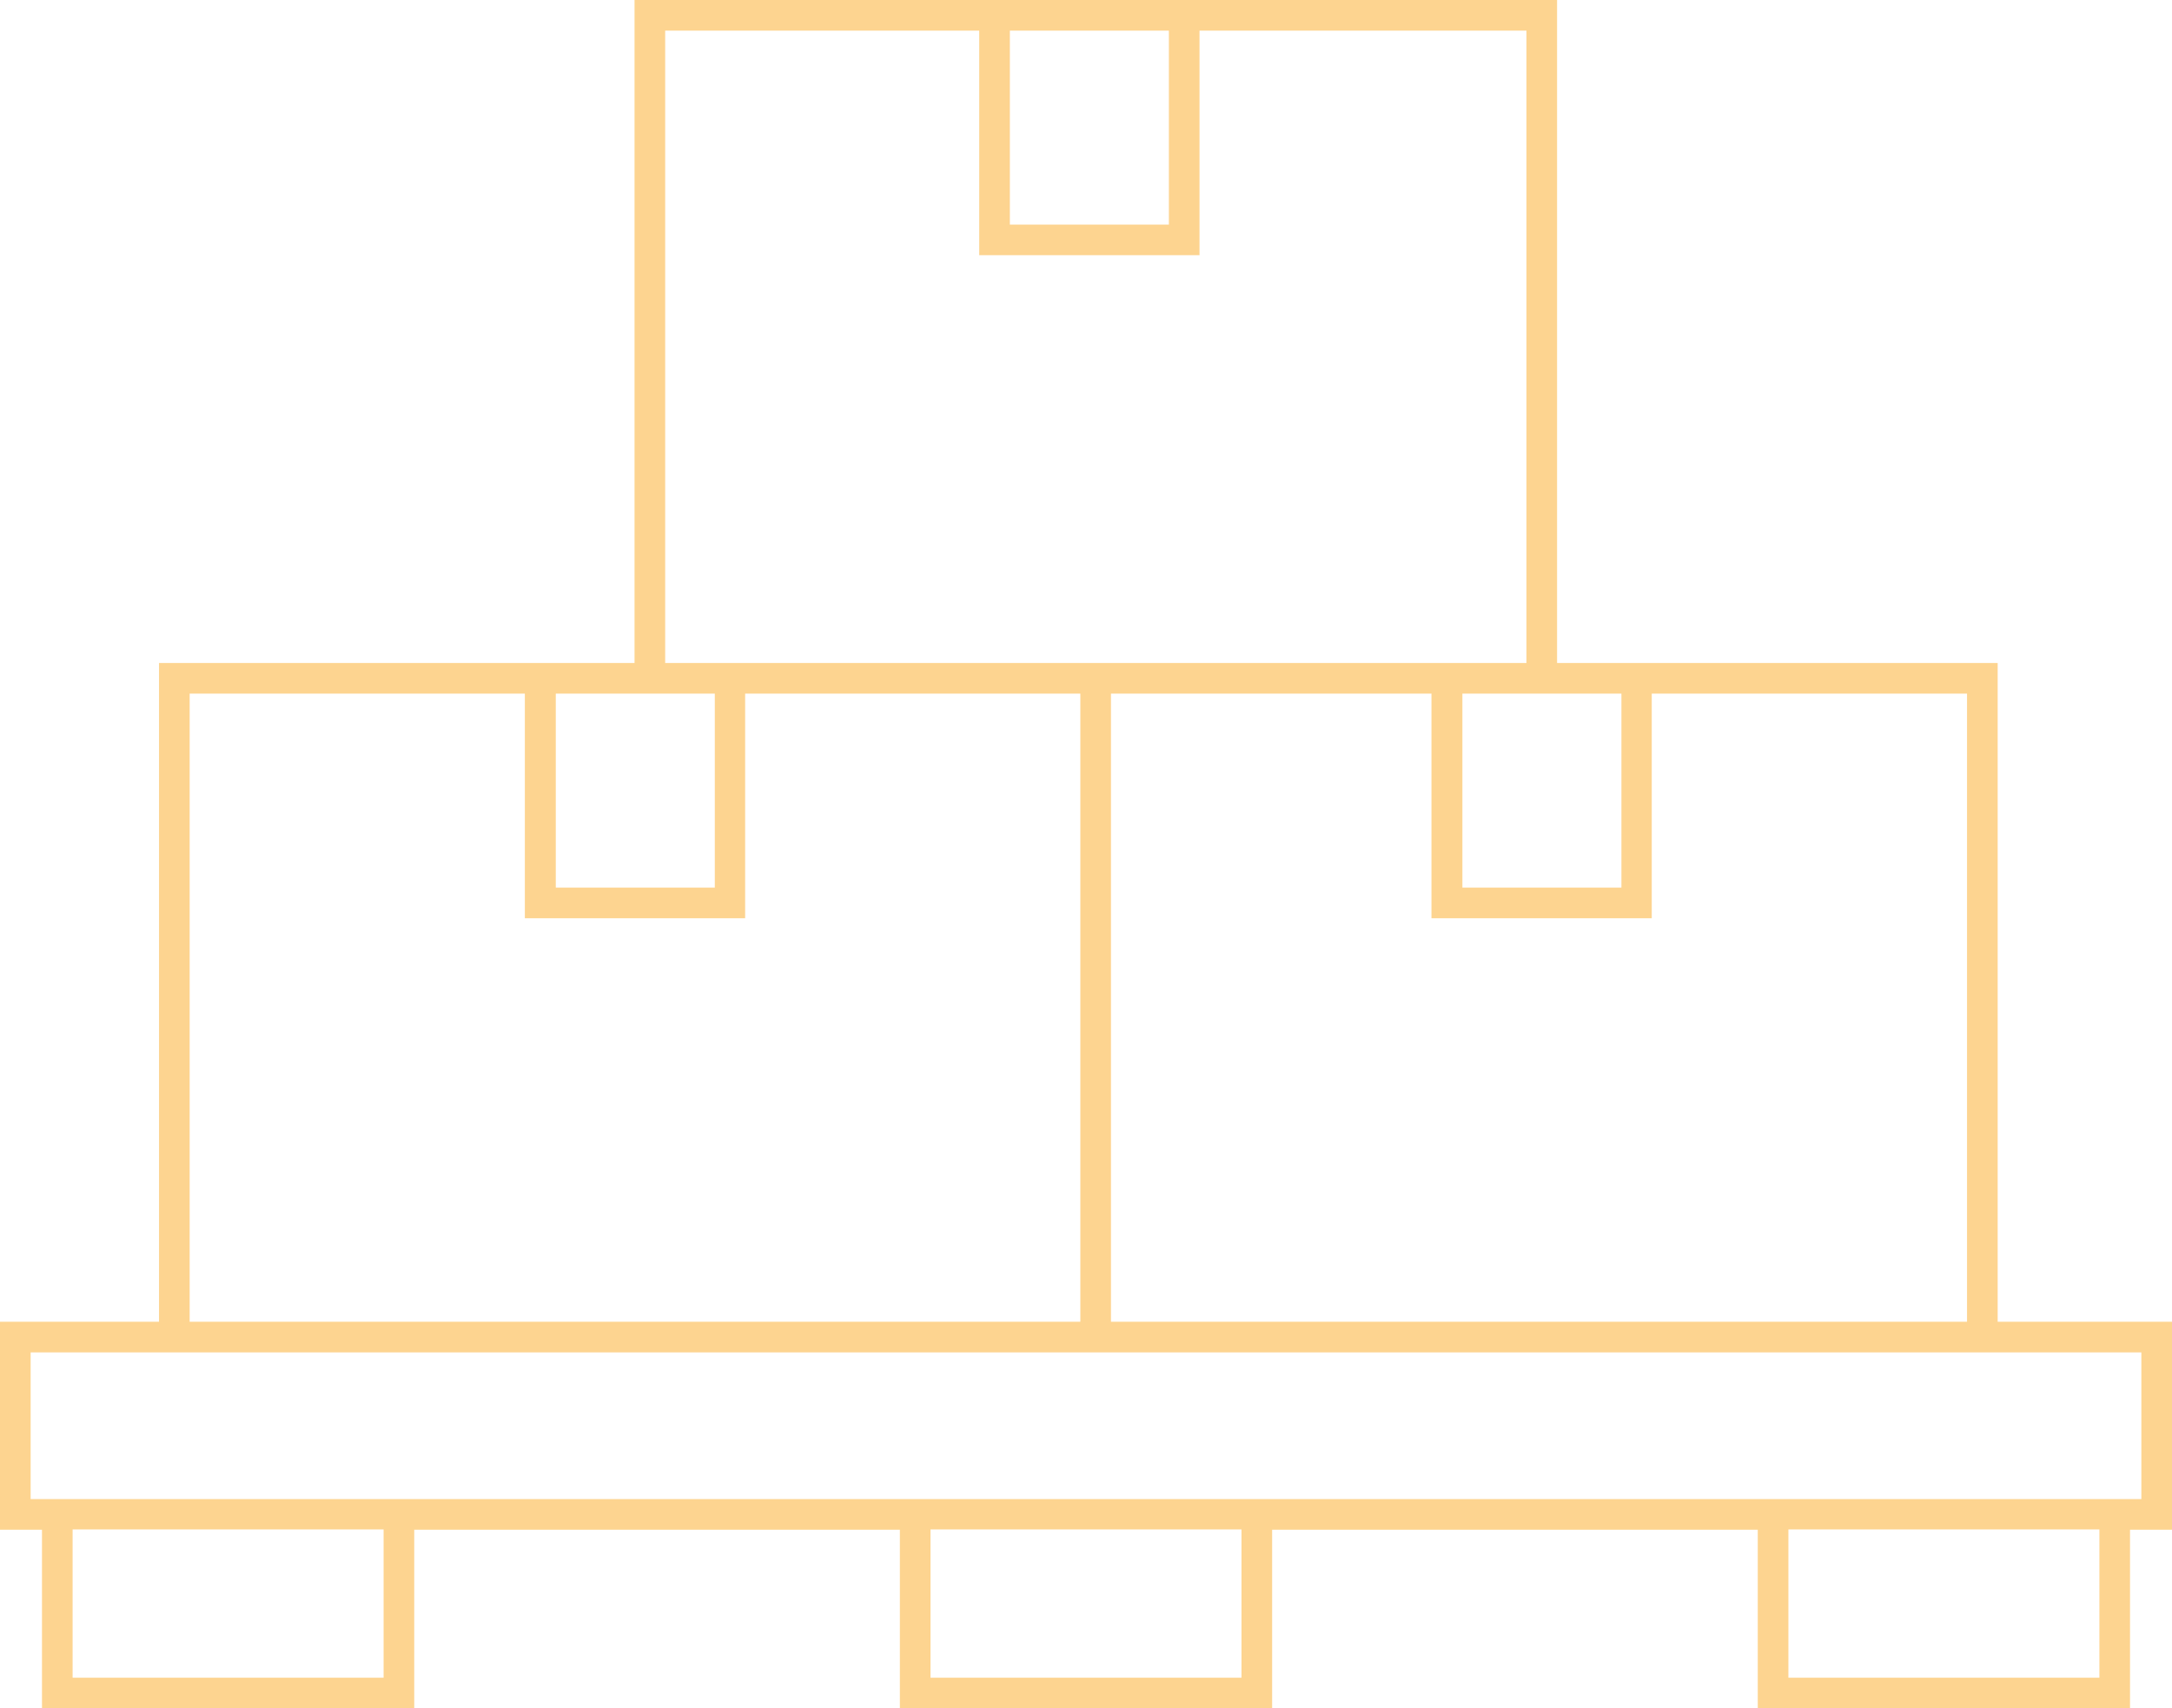
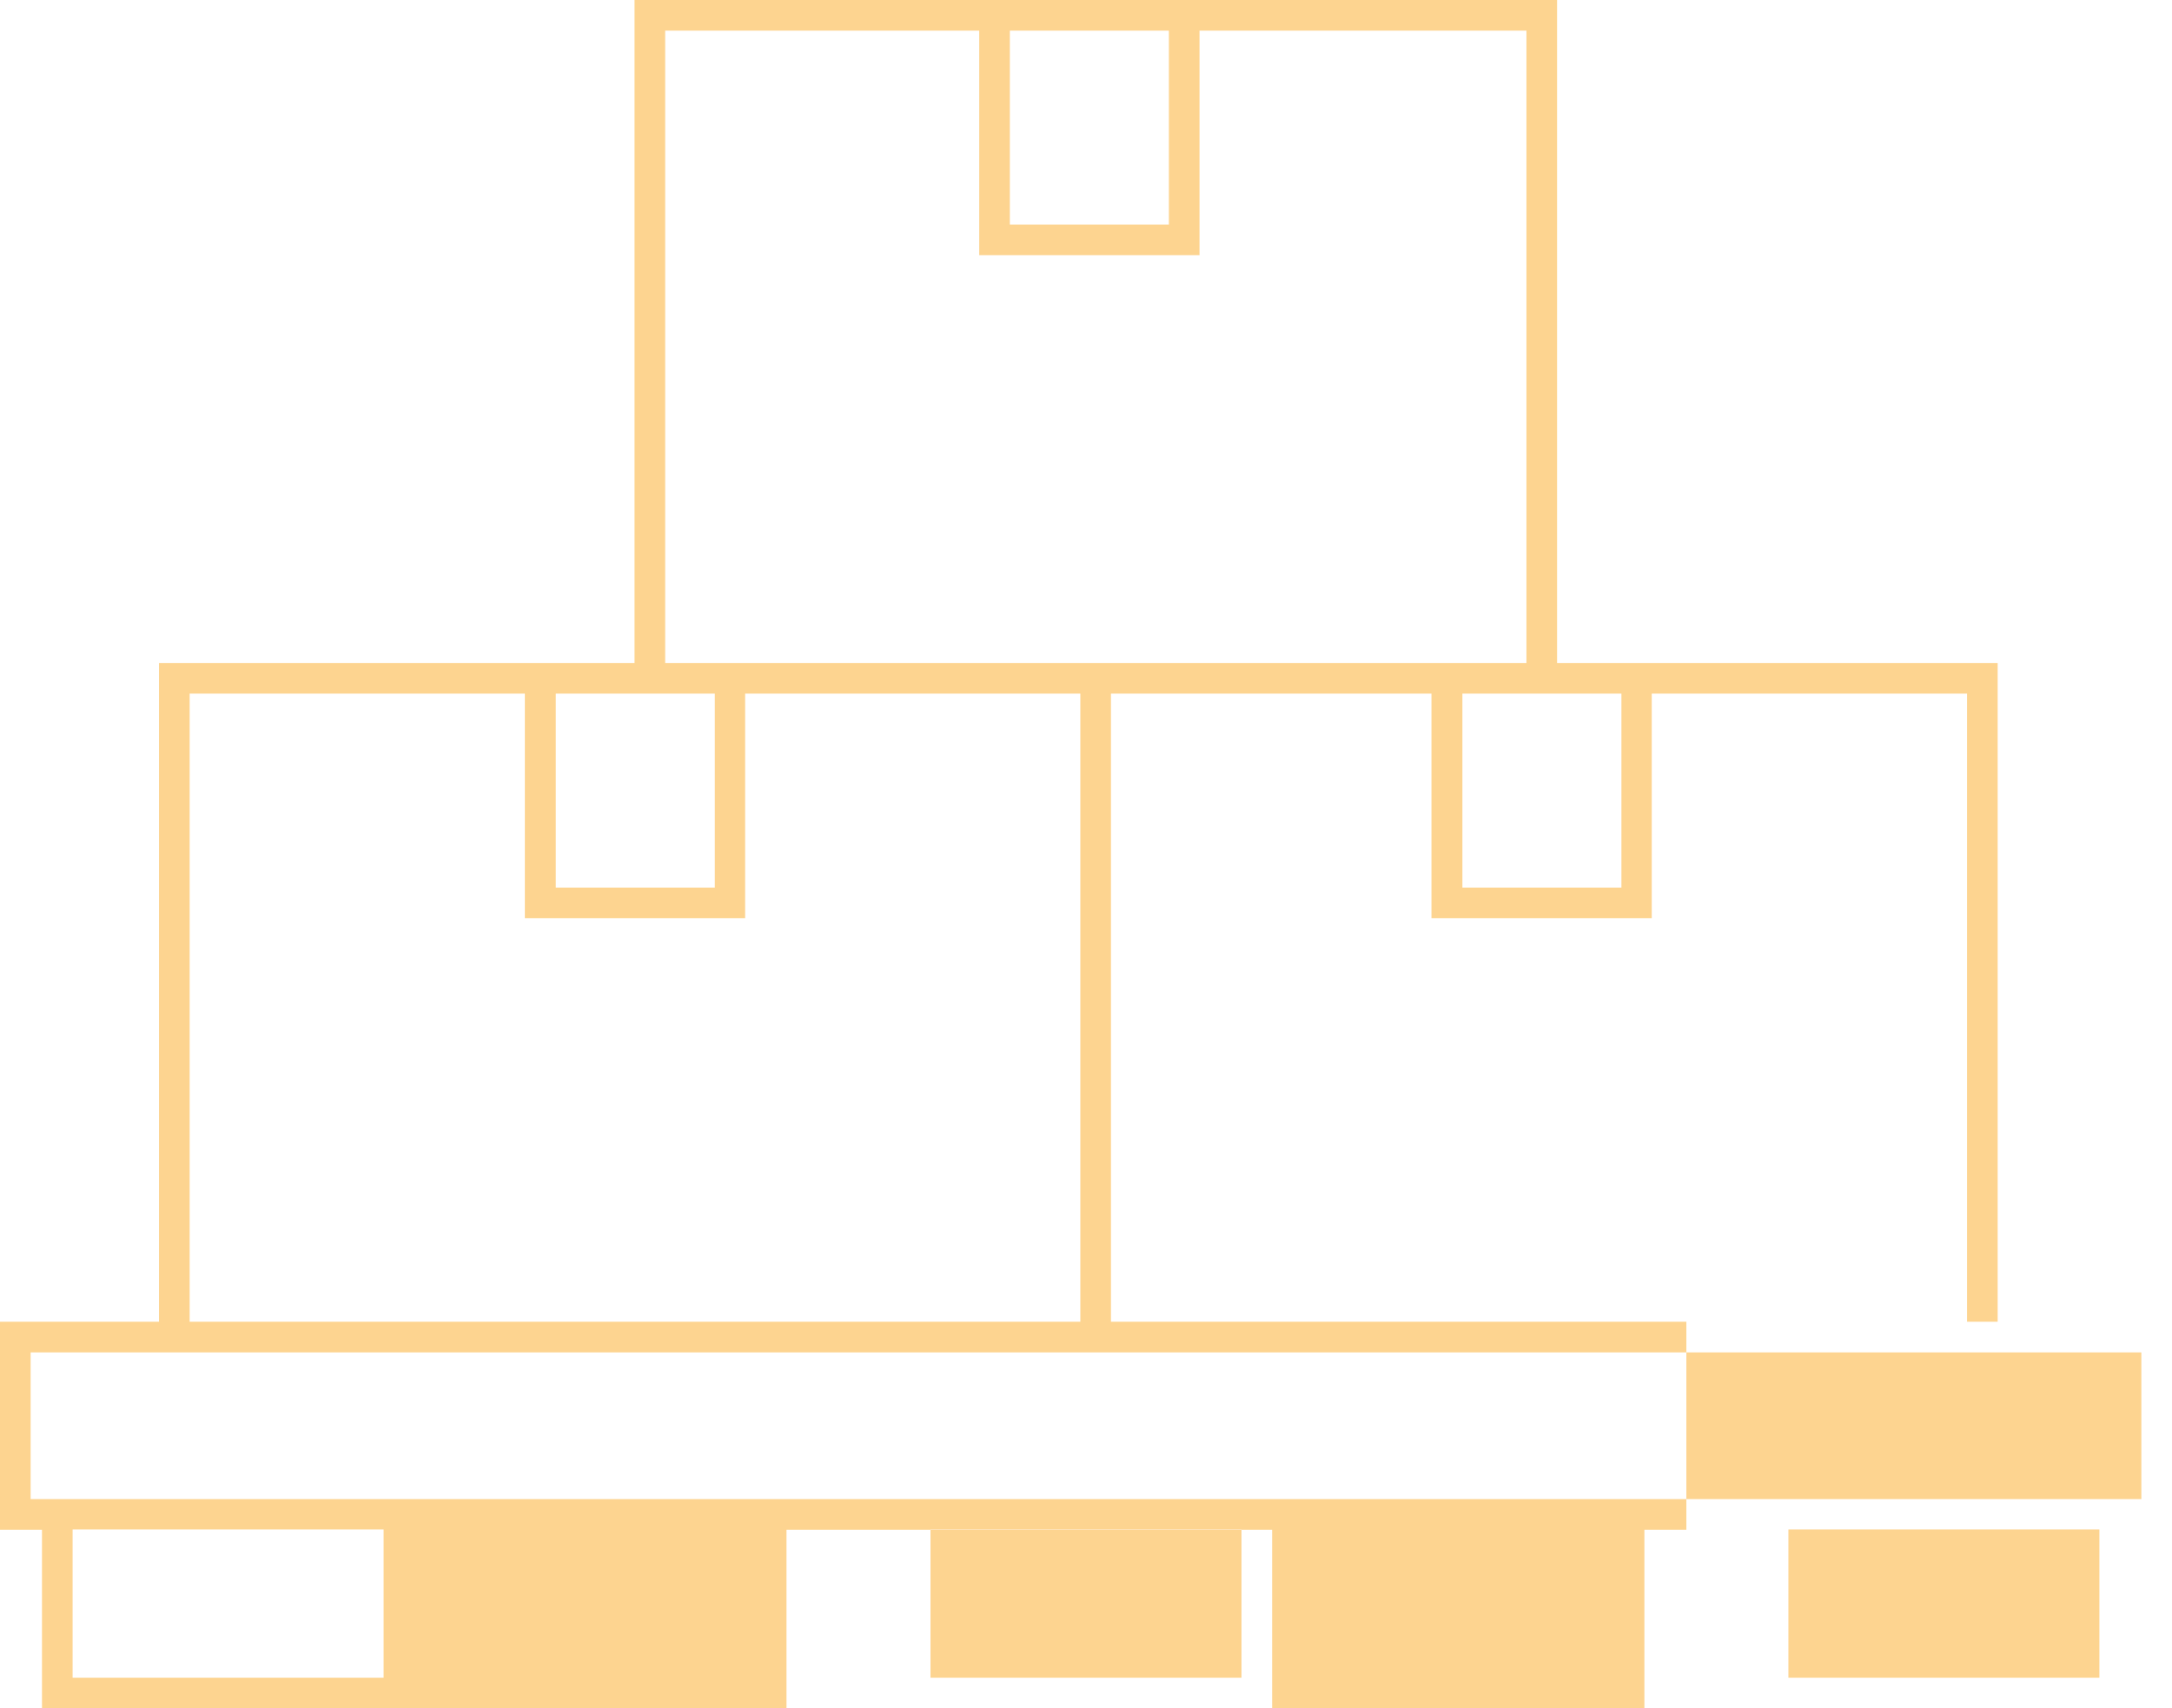
<svg xmlns="http://www.w3.org/2000/svg" id="Layer_1" data-name="Layer 1" viewBox="0 0 70.89 55.76">
  <defs>
    <style>
      .cls-1 {
        fill: #fdd490;
      }
    </style>
  </defs>
-   <path class="cls-1" d="M70.89,43.14h-5.69v-21.5h-14.38V0h-30.11v21.64H5.19v21.5H0v6.79h1.37v5.84h12.15v-5.84h15.85v5.84h12.15v-5.84h15.85v5.84h12.15v-5.84h1.37v-6.79ZM64.2,22.64v20.5h-27.94v-20.5h10.46v7.33h7.19v-7.33h10.28ZM52.92,22.64v6.33h-5.19v-6.33h5.19ZM38.15,1v6.33h-5.19V1h5.19ZM21.71,1h10.25v7.33h7.19V1h10.67v20.64h-28.11V1ZM20.71,22.64h2.62v6.33h-5.19v-6.33h2.58ZM6.19,22.64h10.94v7.33h7.19v-7.33h10.94v20.5H6.19v-20.5ZM12.52,54.76H2.37v-4.84h10.15v4.84ZM40.52,54.76h-10.15v-4.84h10.15v4.84ZM68.52,54.76h-10.15v-4.84h10.15v4.84ZM69.89,48.93H1v-4.79h68.89v4.79Z" />
+   <path class="cls-1" d="M70.89,43.14h-5.69v-21.5h-14.38V0h-30.11v21.64H5.19v21.5H0v6.79h1.37v5.84h12.15v-5.84v5.84h12.15v-5.84h15.85v5.84h12.15v-5.84h1.37v-6.79ZM64.2,22.64v20.5h-27.94v-20.5h10.46v7.33h7.19v-7.33h10.28ZM52.92,22.64v6.33h-5.19v-6.33h5.19ZM38.15,1v6.33h-5.19V1h5.19ZM21.71,1h10.25v7.33h7.19V1h10.67v20.64h-28.11V1ZM20.71,22.64h2.62v6.33h-5.19v-6.33h2.58ZM6.19,22.64h10.94v7.33h7.19v-7.33h10.94v20.5H6.19v-20.5ZM12.52,54.76H2.37v-4.84h10.15v4.84ZM40.52,54.76h-10.15v-4.84h10.15v4.84ZM68.52,54.76h-10.15v-4.84h10.15v4.84ZM69.89,48.93H1v-4.79h68.89v4.79Z" />
</svg>